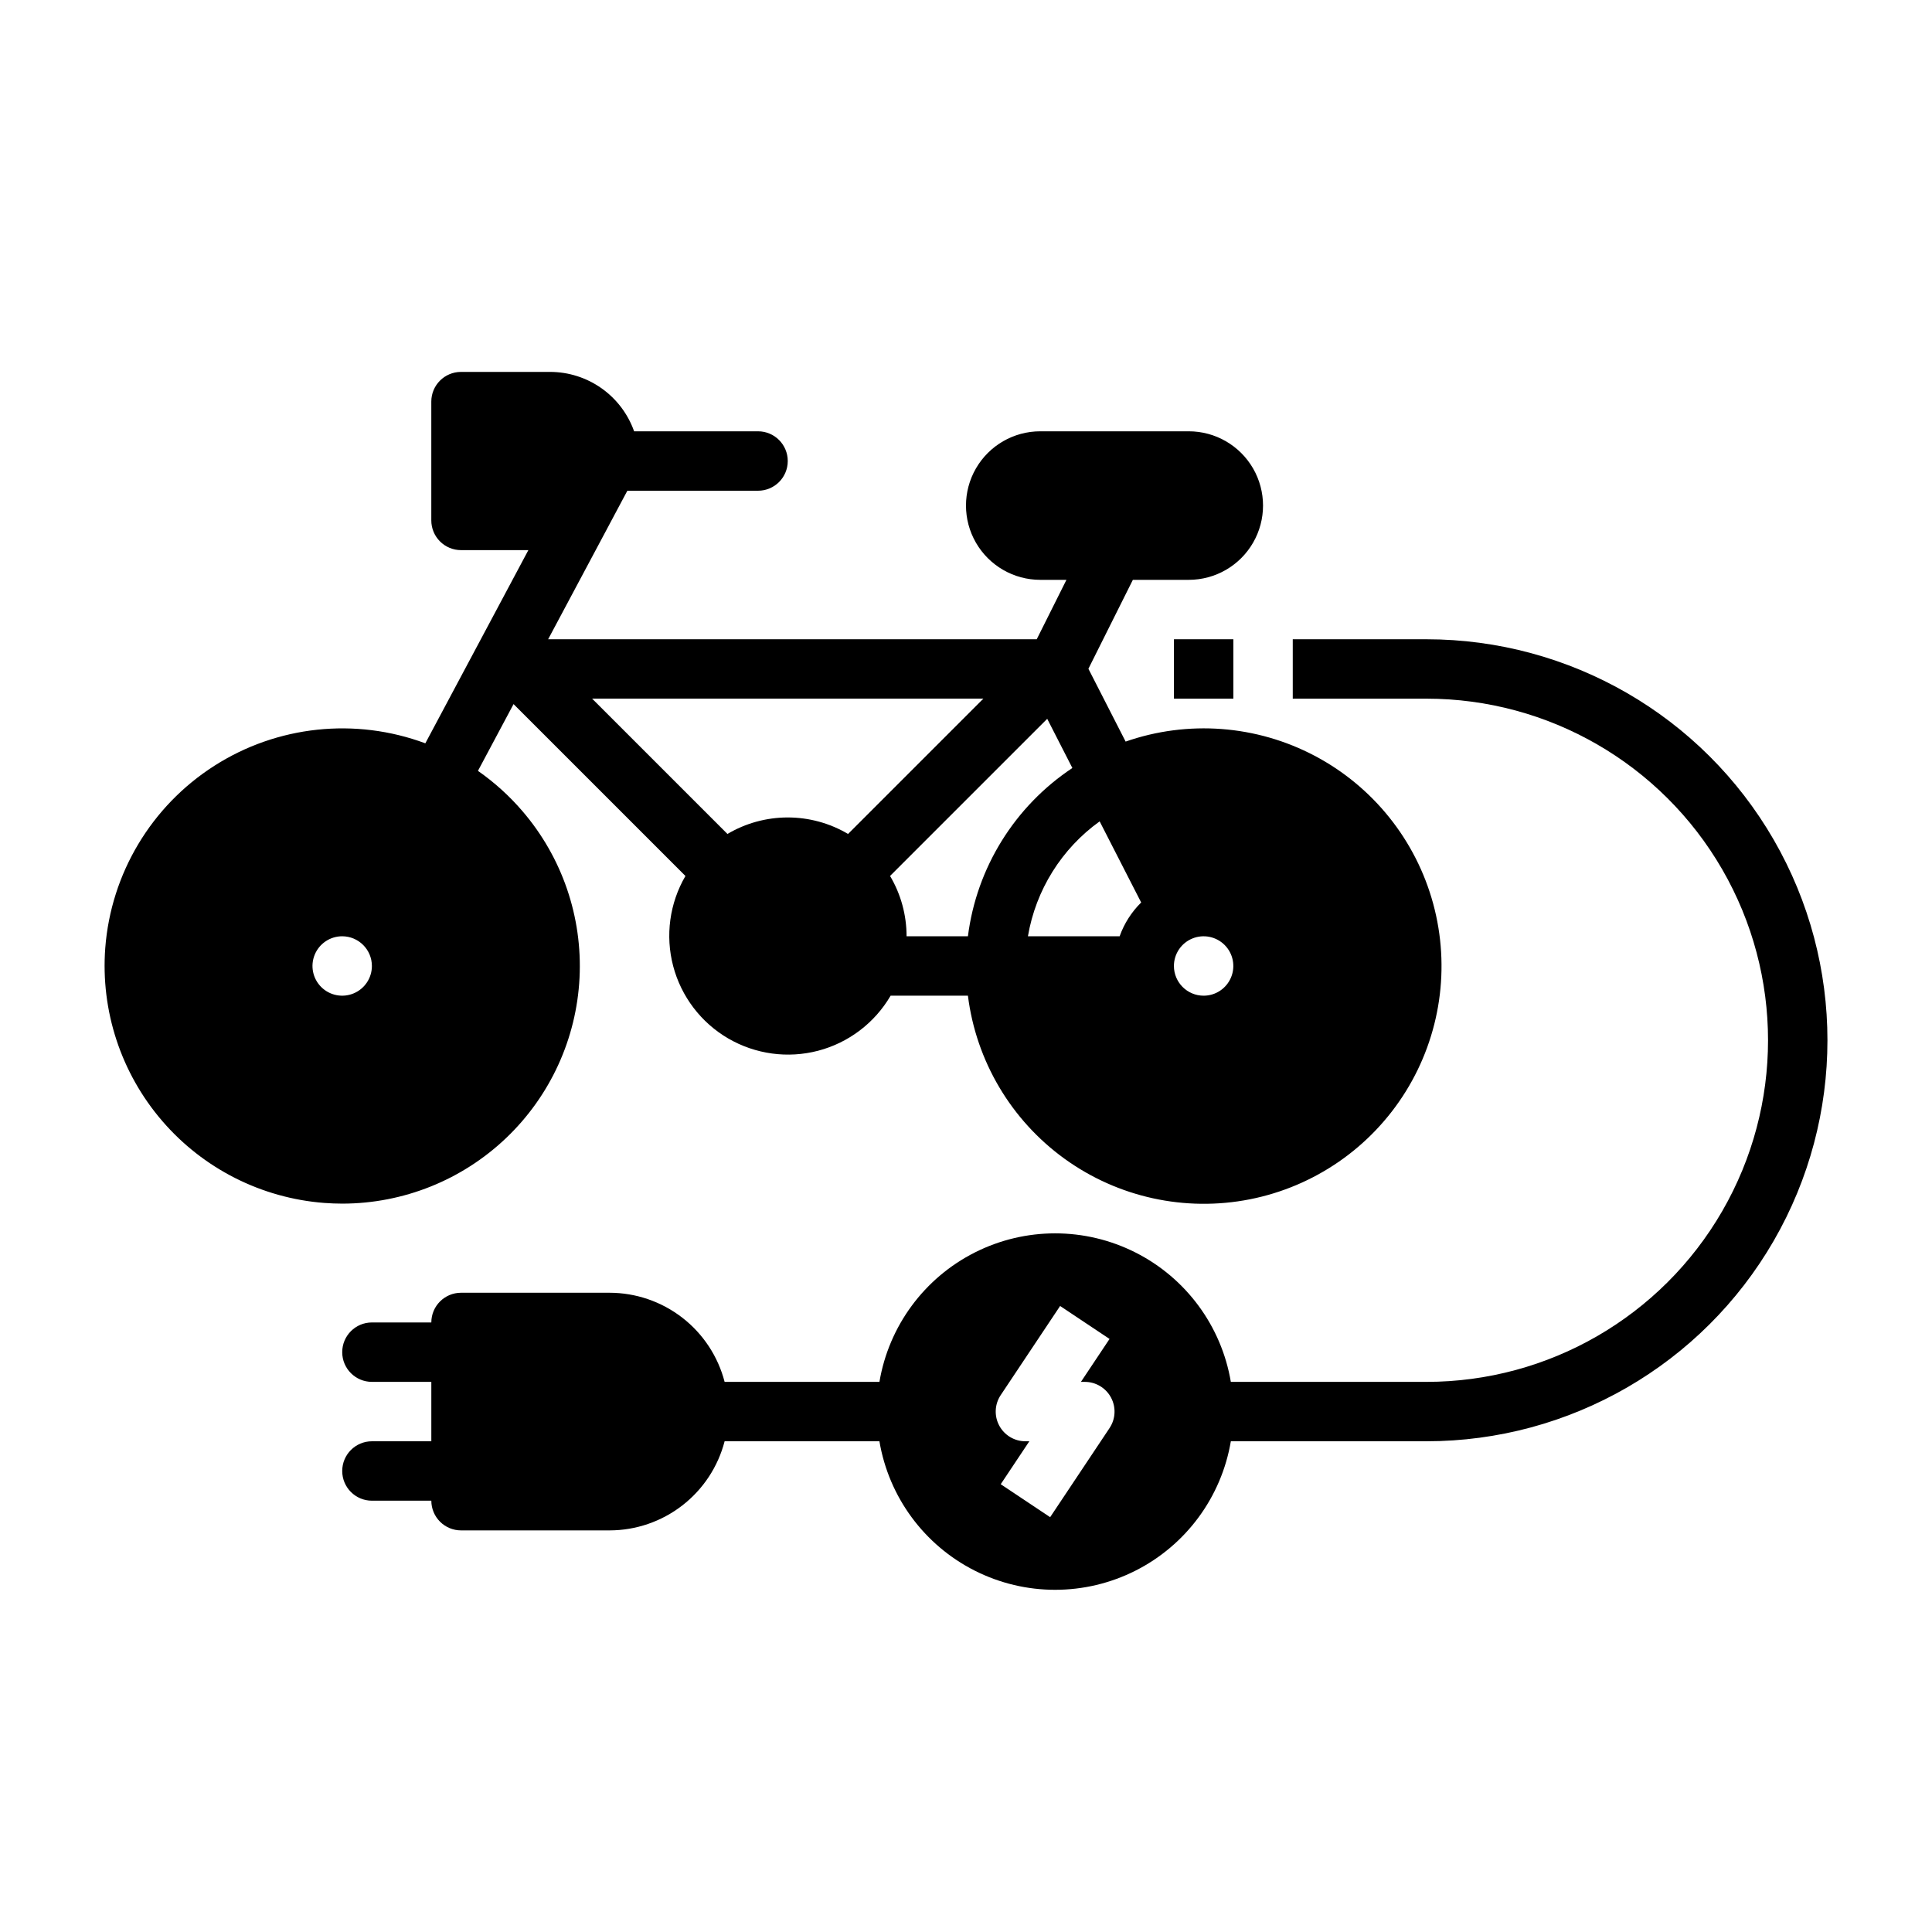
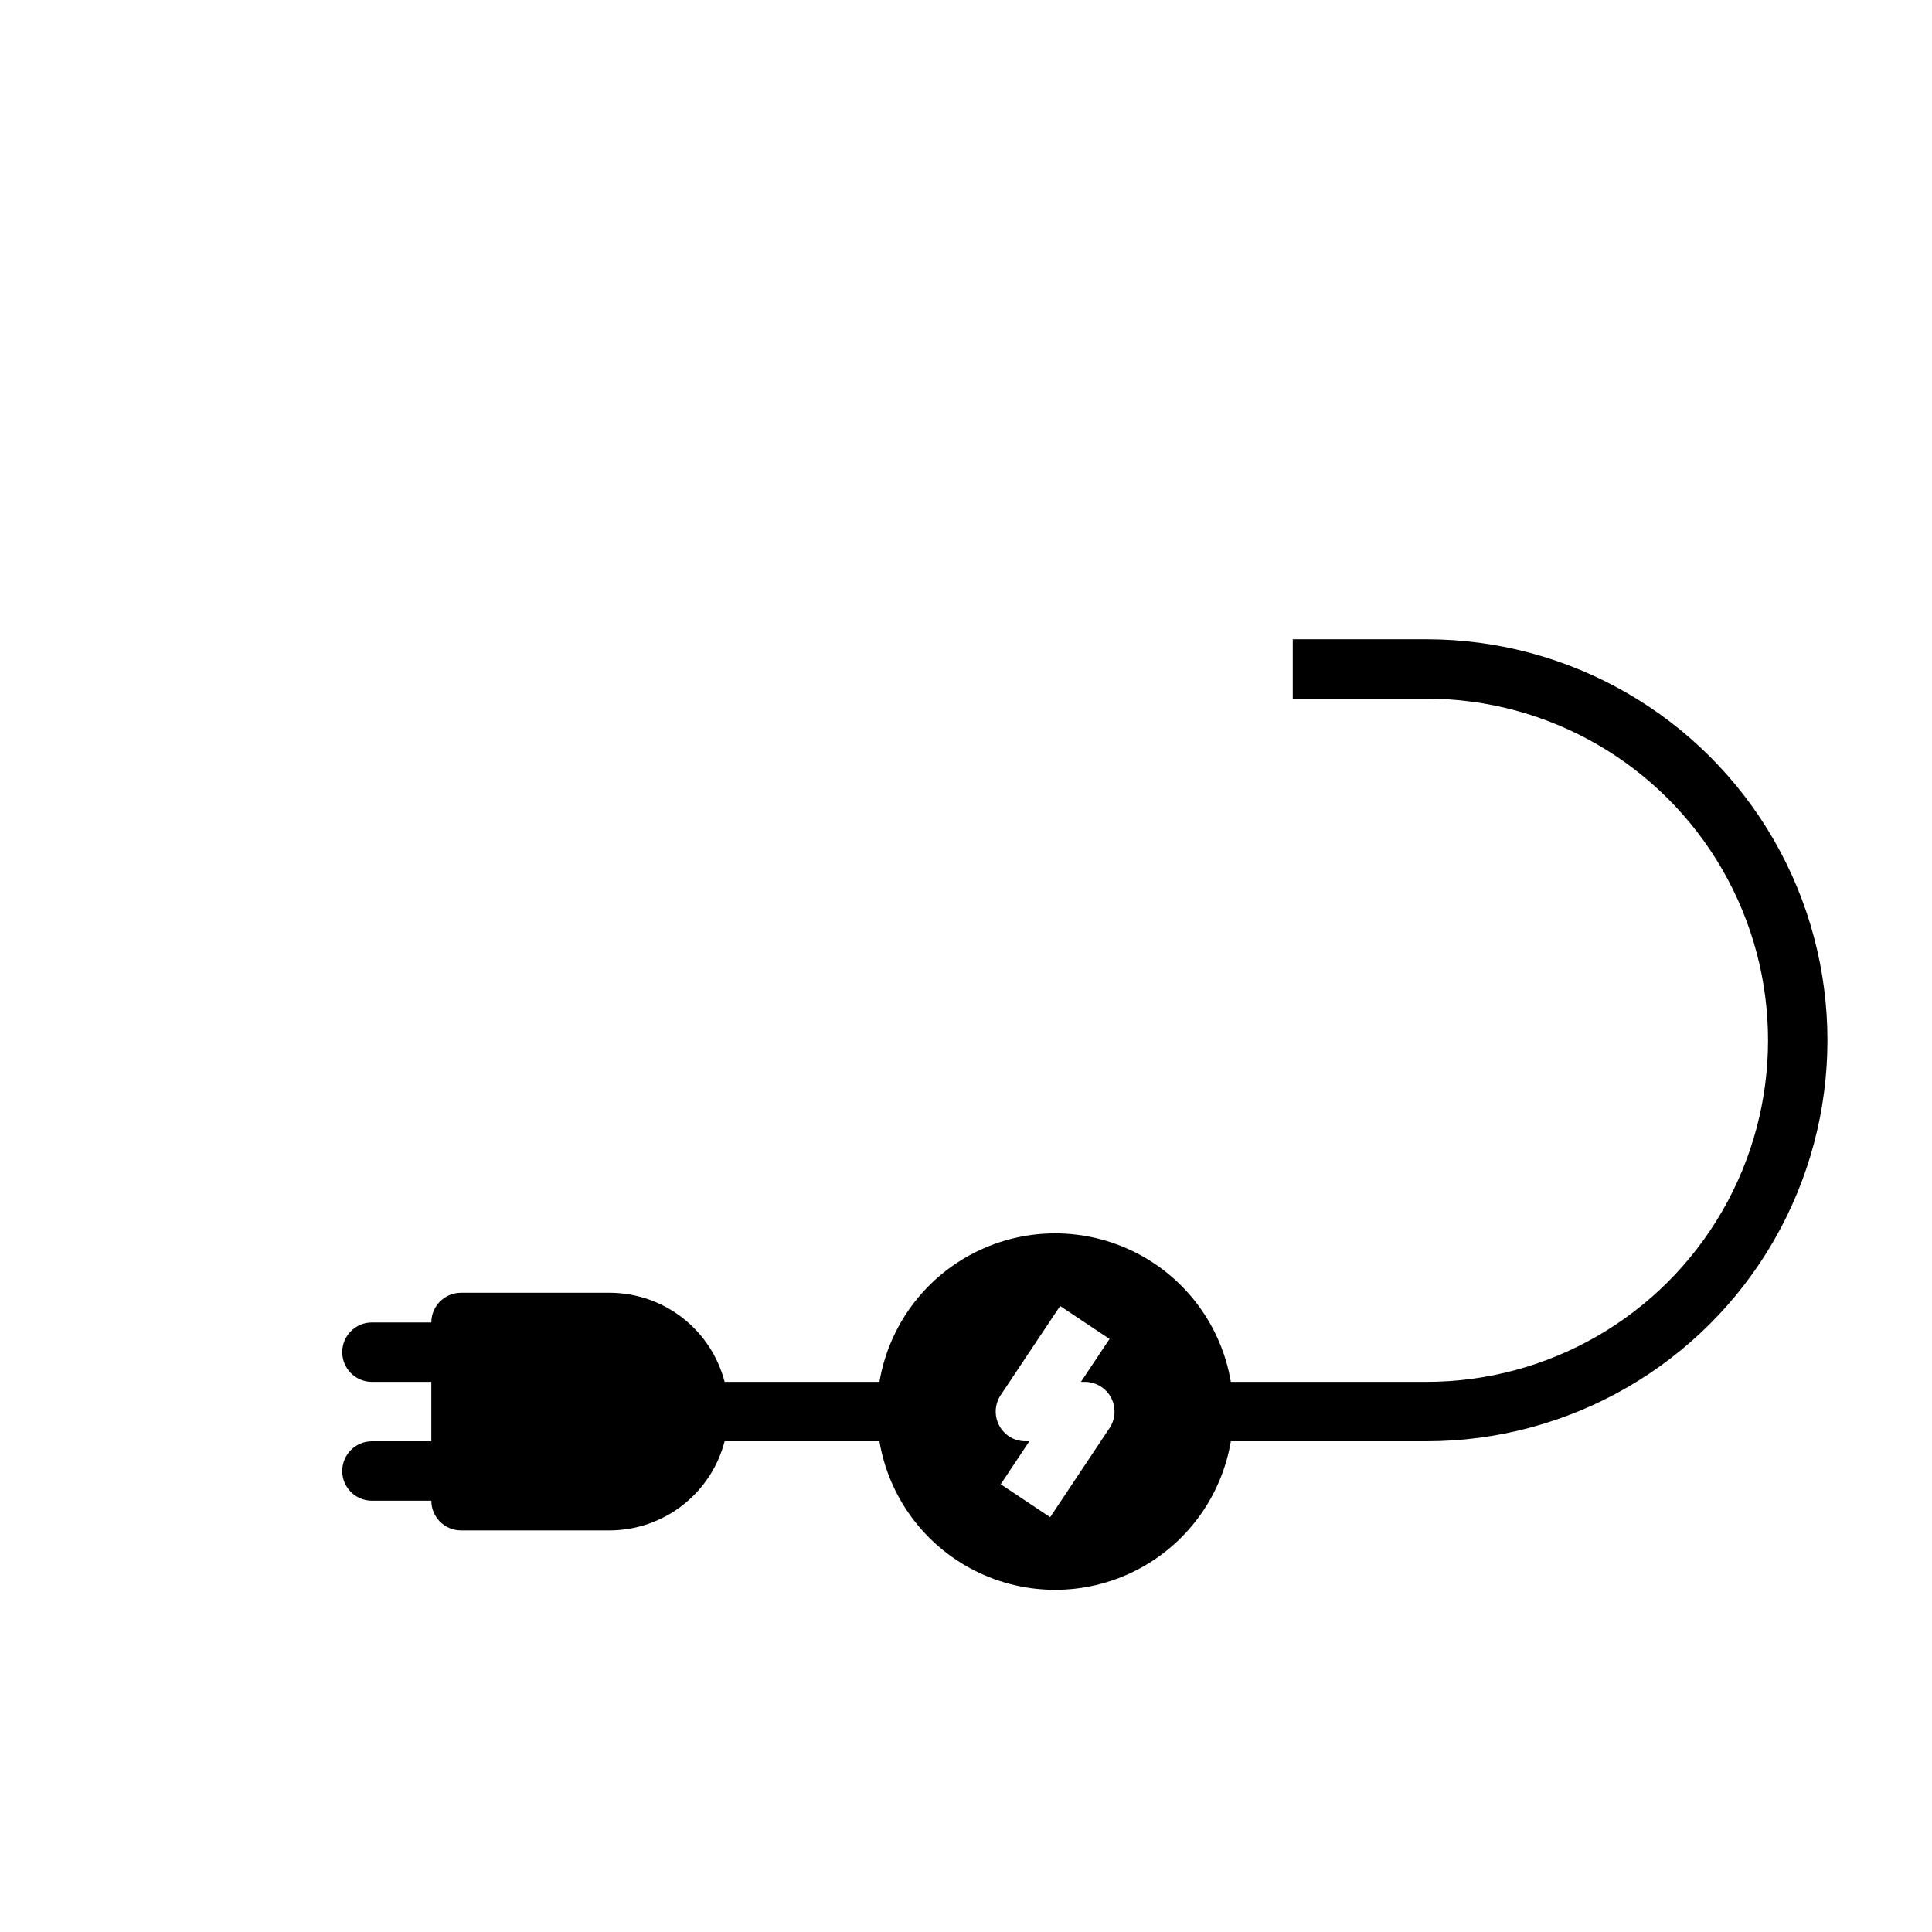
<svg xmlns="http://www.w3.org/2000/svg" fill="#000000" width="800px" height="800px" version="1.1" viewBox="144 144 512 512">
  <g>
-     <path d="m229.93 462.79c1.625 0.121 3.242 0.184 4.852 0.184 16.141-0.027 31.66-6.25 43.344-17.383 11.688-11.137 18.652-26.336 19.457-42.457 0.805-16.121-4.613-31.938-15.133-44.18-3.465-4.039-7.426-7.621-11.789-10.668l9.438-17.695 45.551 45.551c-4.207 7.211-5.375 15.797-3.254 23.871 2.125 8.07 7.367 14.973 14.578 19.18 7.211 4.203 15.797 5.375 23.867 3.254 8.074-2.125 14.973-7.367 19.18-14.578h20.488c2.18 17.336 11.461 32.992 25.625 43.223 14.168 10.23 31.945 14.117 49.09 10.734 17.145-3.387 32.109-13.742 41.324-28.59 9.215-14.848 11.848-32.855 7.269-49.719-4.578-16.863-15.953-31.07-31.41-39.223-15.457-8.152-33.605-9.516-50.105-3.769l-9.863-19.293 11.781-23.57h14.816c7.031 0 13.527-3.754 17.043-9.844 3.516-6.086 3.516-13.59 0-19.68-3.516-6.086-10.012-9.84-17.043-9.84h-39.359c-7.031 0-13.527 3.754-17.043 9.84-3.516 6.09-3.516 13.594 0 19.68 3.516 6.09 10.012 9.844 17.043 9.844h6.941l-7.871 15.742h-129.48l16.227-30.422 0.039-0.082 4.723-8.855h34.637c4.348 0 7.871-3.523 7.871-7.871 0-4.348-3.523-7.875-7.871-7.875h-32.844c-1.633-4.598-4.648-8.582-8.633-11.402-3.984-2.816-8.746-4.336-13.629-4.34h-23.613c-4.348 0-7.875 3.523-7.875 7.871v31.488c0 2.09 0.832 4.09 2.309 5.566s3.477 2.305 5.566 2.305h17.848l-27.305 51.195h-0.004c-18.551-6.902-39.27-4.691-55.941 5.977-16.676 10.664-27.371 28.547-28.879 48.285-1.242 16.648 4.172 33.109 15.055 45.773 10.879 12.664 26.34 20.496 42.984 21.773zm225.17-62.793c0-3.184 1.918-6.055 4.859-7.273 2.941-1.219 6.328-0.547 8.582 1.707 2.25 2.25 2.922 5.637 1.703 8.578-1.219 2.941-4.086 4.859-7.269 4.859-4.348-0.004-7.867-3.527-7.875-7.871zm-19.68-38.328 11.004 21.5c-2.555 2.516-4.508 5.574-5.707 8.953h-24.305c2.086-12.258 8.918-23.199 19.016-30.457zm-13.895-27.176 6.668 13.039-0.004-0.004c-15.27 10.133-25.375 26.414-27.68 44.594h-16.258c0.004-5.621-1.508-11.145-4.375-15.984zm-16.918-5.348-35.859 35.859v0.004c-4.84-2.863-10.359-4.375-15.98-4.375-5.625 0-11.145 1.512-15.984 4.375l-35.863-35.863zm-162.05 70.852c0 3.184-1.918 6.055-4.859 7.269-2.941 1.219-6.328 0.547-8.578-1.703-2.254-2.254-2.926-5.641-1.707-8.582s4.09-4.859 7.273-4.859c4.344 0.008 7.867 3.527 7.871 7.875z" />
    <path d="m522.02 313.41h-35.426v15.742h35.426c32.344 0 62.227 17.258 78.398 45.266 16.172 28.012 16.172 62.52 0 90.527-16.172 28.012-46.055 45.266-78.398 45.266h-51.836c-2.496-14.793-11.875-27.52-25.266-34.285-13.391-6.766-29.199-6.766-42.594 0-13.391 6.766-22.77 19.492-25.266 34.285h-41.027c-1.754-6.754-5.699-12.738-11.215-17.012-5.519-4.273-12.301-6.598-19.277-6.606h-39.359c-4.348 0-7.875 3.523-7.875 7.871h-15.742c-4.348 0-7.871 3.527-7.871 7.875 0 4.348 3.523 7.871 7.871 7.871h15.742v15.742h-15.742c-4.348 0-7.871 3.527-7.871 7.875 0 4.348 3.523 7.871 7.871 7.871h15.742c0 2.086 0.832 4.09 2.309 5.566 1.477 1.477 3.477 2.305 5.566 2.305h39.359c6.977-0.008 13.758-2.332 19.273-6.606 5.519-4.273 9.465-10.254 11.219-17.012h41.023c2.496 14.797 11.879 27.523 25.27 34.289 13.391 6.766 29.199 6.766 42.59 0s22.77-19.492 25.27-34.289h51.836c37.965 0 73.051-20.254 92.035-53.133 18.98-32.883 18.98-73.395 0-106.27-18.984-32.883-54.07-53.137-92.035-53.137zm-83.977 209.04-15.742 23.617-13.098-8.734 7.582-11.379h-1.039c-2.902 0-5.57-1.598-6.938-4.156-1.371-2.562-1.219-5.664 0.391-8.082l15.742-23.617 13.098 8.734-7.582 11.379h1.035c2.902 0 5.57 1.598 6.938 4.156 1.371 2.562 1.223 5.668-0.391 8.082z" />
-     <path d="m455.11 313.41h15.742v15.742h-15.742z" />
  </g>
</svg>